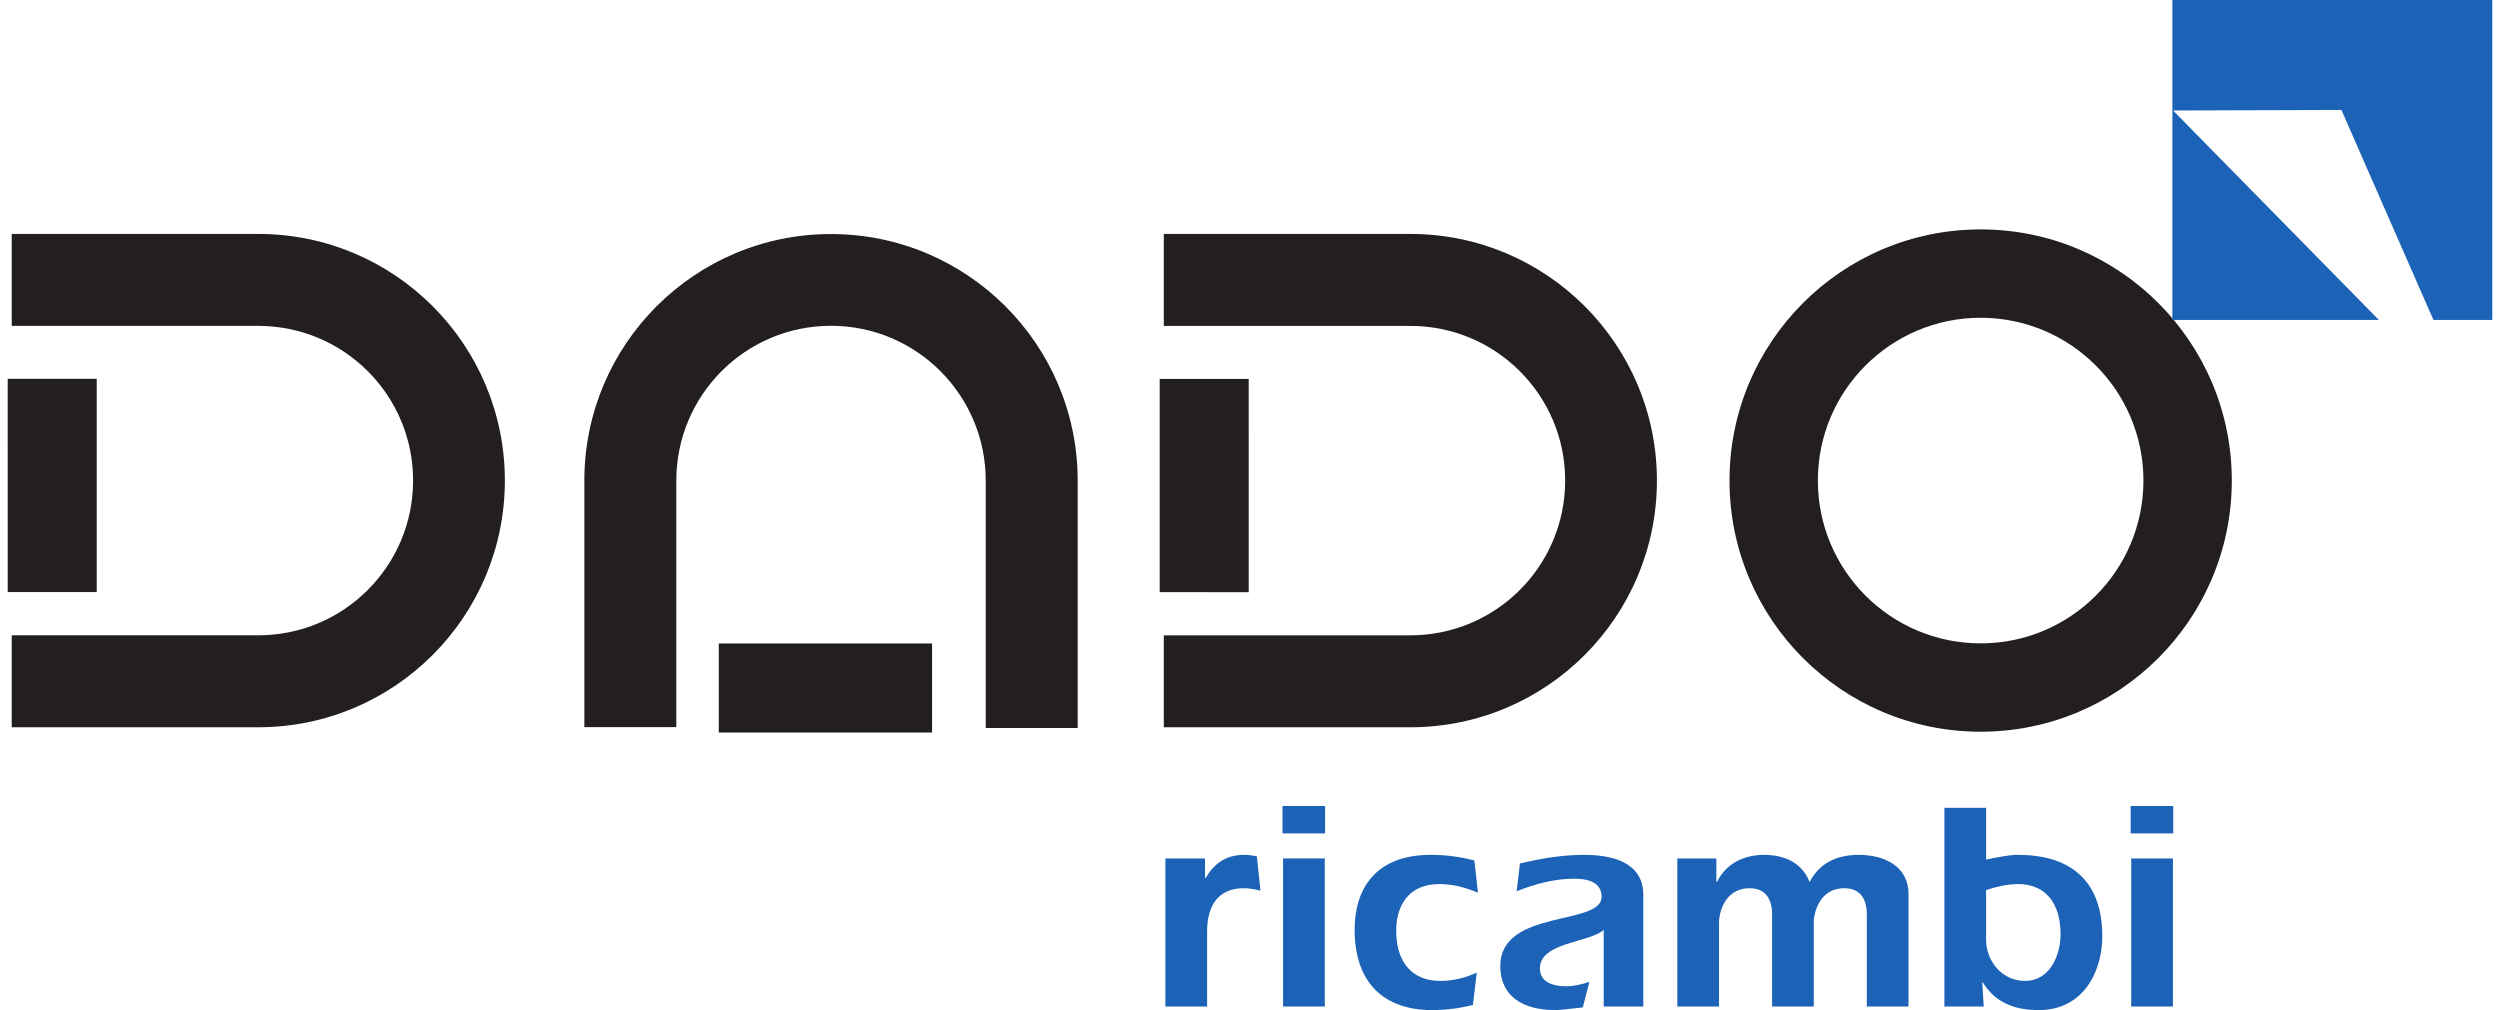
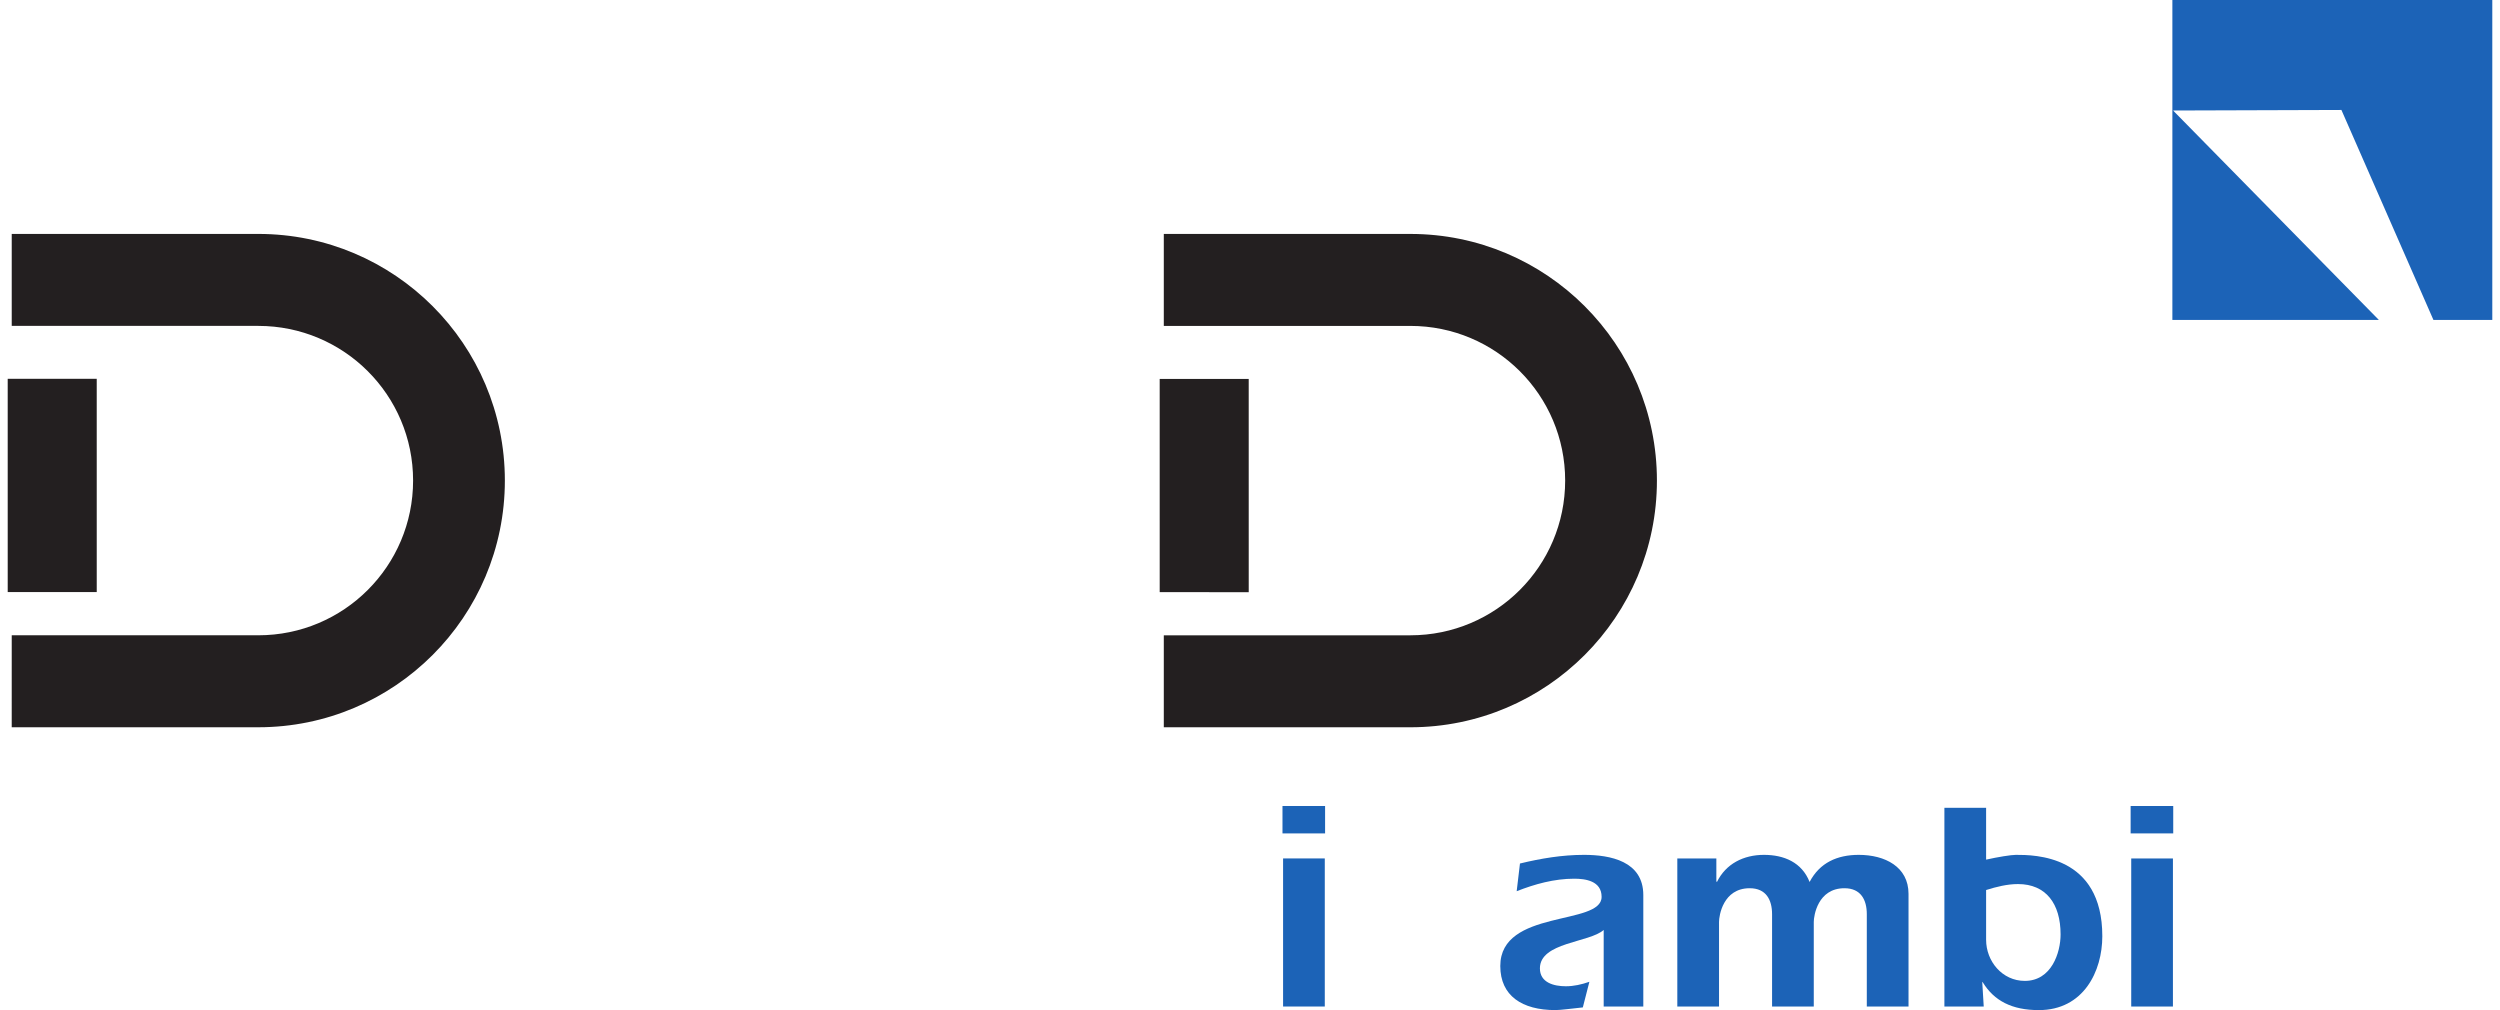
<svg xmlns="http://www.w3.org/2000/svg" width="198" height="80" viewBox="0 0 198 80" fill="none">
  <path fill-rule="evenodd" clip-rule="evenodd" d="M92.173 18.528H111.7C122.484 18.528 131.228 27.276 131.228 38.061C131.228 48.846 122.484 57.6 111.7 57.6L92.173 57.6V50.316H111.7C118.471 50.316 123.961 44.832 123.961 38.061C123.961 31.289 118.471 25.812 111.7 25.812L92.173 25.812V18.528Z" fill="#231F20" />
  <path d="M91.847 30.01L98.898 30.01L98.899 46.9L91.848 46.899L91.847 30.01Z" fill="#231F20" />
  <path fill-rule="evenodd" clip-rule="evenodd" d="M0.929 18.527H20.456C31.241 18.527 39.985 27.275 39.985 38.06C39.985 48.845 31.241 57.599 20.456 57.599H0.928L0.929 50.315H20.456C27.227 50.316 32.717 44.831 32.717 38.06C32.717 31.289 27.228 25.811 20.456 25.811H0.929V18.527Z" fill="#231F20" />
  <path d="M0.61 30.001L7.661 30.002L7.662 46.891L0.611 46.89L0.61 30.001Z" fill="#231F20" />
-   <path fill-rule="evenodd" clip-rule="evenodd" d="M136.976 38.061C136.976 27.075 145.882 18.169 156.868 18.169C167.854 18.169 176.759 27.075 176.759 38.061C176.759 49.047 167.853 57.952 156.867 57.952C145.882 57.952 136.976 49.047 136.976 38.061ZM143.974 38.061C143.974 30.94 149.747 25.168 156.867 25.168C163.988 25.168 169.76 30.94 169.76 38.061C169.76 45.182 163.988 50.954 156.867 50.954C149.747 50.953 143.974 45.181 143.974 38.061Z" fill="#231F20" />
-   <path fill-rule="evenodd" clip-rule="evenodd" d="M46.281 57.591V38.064C46.281 27.279 55.028 18.535 65.813 18.536C76.598 18.536 85.353 27.279 85.353 38.065V57.659L78.069 57.659L78.069 38.064C78.069 31.293 72.585 25.803 65.813 25.803C59.041 25.803 53.564 31.293 53.564 38.064V57.591H46.281Z" fill="#231F20" />
-   <path d="M56.929 58.015L56.928 50.964L73.82 50.963L73.82 58.015L56.929 58.015Z" fill="#231F20" />
  <path d="M172.052 0L197.39 0.001V25.339H192.728L185.44 8.709L172.107 8.752L188.406 25.339L172.052 25.338V0Z" fill="#1C63B7" />
-   <path fill-rule="evenodd" clip-rule="evenodd" d="M95.437 67.988H92.299V79.716H95.603V73.769C95.603 71.386 96.783 70.348 98.481 70.348C98.93 70.348 99.331 70.418 99.826 70.536L99.543 67.823C99.213 67.752 98.882 67.705 98.529 67.705C97.065 67.705 96.121 68.437 95.484 69.545L95.437 69.498V67.988Z" fill="#1C63B7" />
  <path fill-rule="evenodd" clip-rule="evenodd" d="M101.573 66.006L104.947 66.006V63.835L101.573 63.835V66.006ZM101.62 79.716H104.923V67.988H101.62V79.716Z" fill="#1C63B7" />
-   <path fill-rule="evenodd" clip-rule="evenodd" d="M116.96 77.026C116.063 77.451 115.072 77.687 114.081 77.687C111.84 77.687 110.683 76.224 110.589 74.053C110.471 71.717 111.58 70.018 113.987 70.018C115.026 70.018 116.063 70.278 117.054 70.702L116.771 68.154C115.639 67.847 114.483 67.705 113.302 67.705C108.843 67.705 107.285 70.513 107.285 73.627C107.285 77.899 109.668 79.999 113.421 79.999C114.53 79.999 115.591 79.858 116.653 79.598L116.96 77.026Z" fill="#1C63B7" />
  <path fill-rule="evenodd" clip-rule="evenodd" d="M127.012 79.716H130.15V70.891C130.15 68.2 127.531 67.705 125.455 67.705C123.731 67.705 122.033 67.988 120.381 68.39L120.121 70.584C121.561 70.018 123.095 69.593 124.675 69.593C125.549 69.593 126.847 69.758 126.847 71.032C126.847 73.345 118.823 71.976 118.823 76.507C118.823 78.867 120.546 79.999 123.188 79.999C123.614 79.999 124.629 79.858 125.36 79.787L125.879 77.758C125.265 77.97 124.652 78.112 124.015 78.112C123.07 78.112 121.961 77.828 121.961 76.696C121.961 74.619 125.879 74.667 127.012 73.652V79.716Z" fill="#1C63B7" />
  <path fill-rule="evenodd" clip-rule="evenodd" d="M135.935 67.989H132.843L132.843 79.716H136.147V73.014C136.147 72.543 136.454 70.348 138.577 70.348C139.875 70.348 140.348 71.269 140.348 72.401V79.716H143.651V73.014C143.651 72.543 143.958 70.348 146.081 70.348C147.379 70.348 147.851 71.269 147.851 72.401V79.716H151.155V70.796C151.155 68.649 149.291 67.705 147.214 67.705C145.515 67.705 144.123 68.319 143.32 69.853C142.707 68.296 141.291 67.705 139.71 67.705C138.082 67.705 136.689 68.413 135.982 69.853L135.935 69.805V67.989Z" fill="#1C63B7" />
  <path fill-rule="evenodd" clip-rule="evenodd" d="M157.3 70.49C158.126 70.231 158.976 70.018 159.825 70.018C162.043 70.018 163.198 71.575 163.198 74.006C163.198 75.469 162.468 77.687 160.367 77.687C158.574 77.687 157.3 76.13 157.3 74.431V70.49ZM153.996 79.716H157.111L156.993 77.758L157.04 77.805C157.937 79.268 159.352 80 161.476 80C165.015 80 166.503 76.932 166.503 74.147C166.503 67.706 161.122 67.705 159.66 67.705C159.282 67.705 158.244 67.871 157.3 68.083V63.977H153.996V79.716Z" fill="#1C63B7" />
  <path fill-rule="evenodd" clip-rule="evenodd" d="M168.746 66.006H172.12V63.835H168.746V66.006ZM168.793 79.716H172.096L172.097 67.989H168.793V79.716Z" fill="#1C63B7" />
</svg>